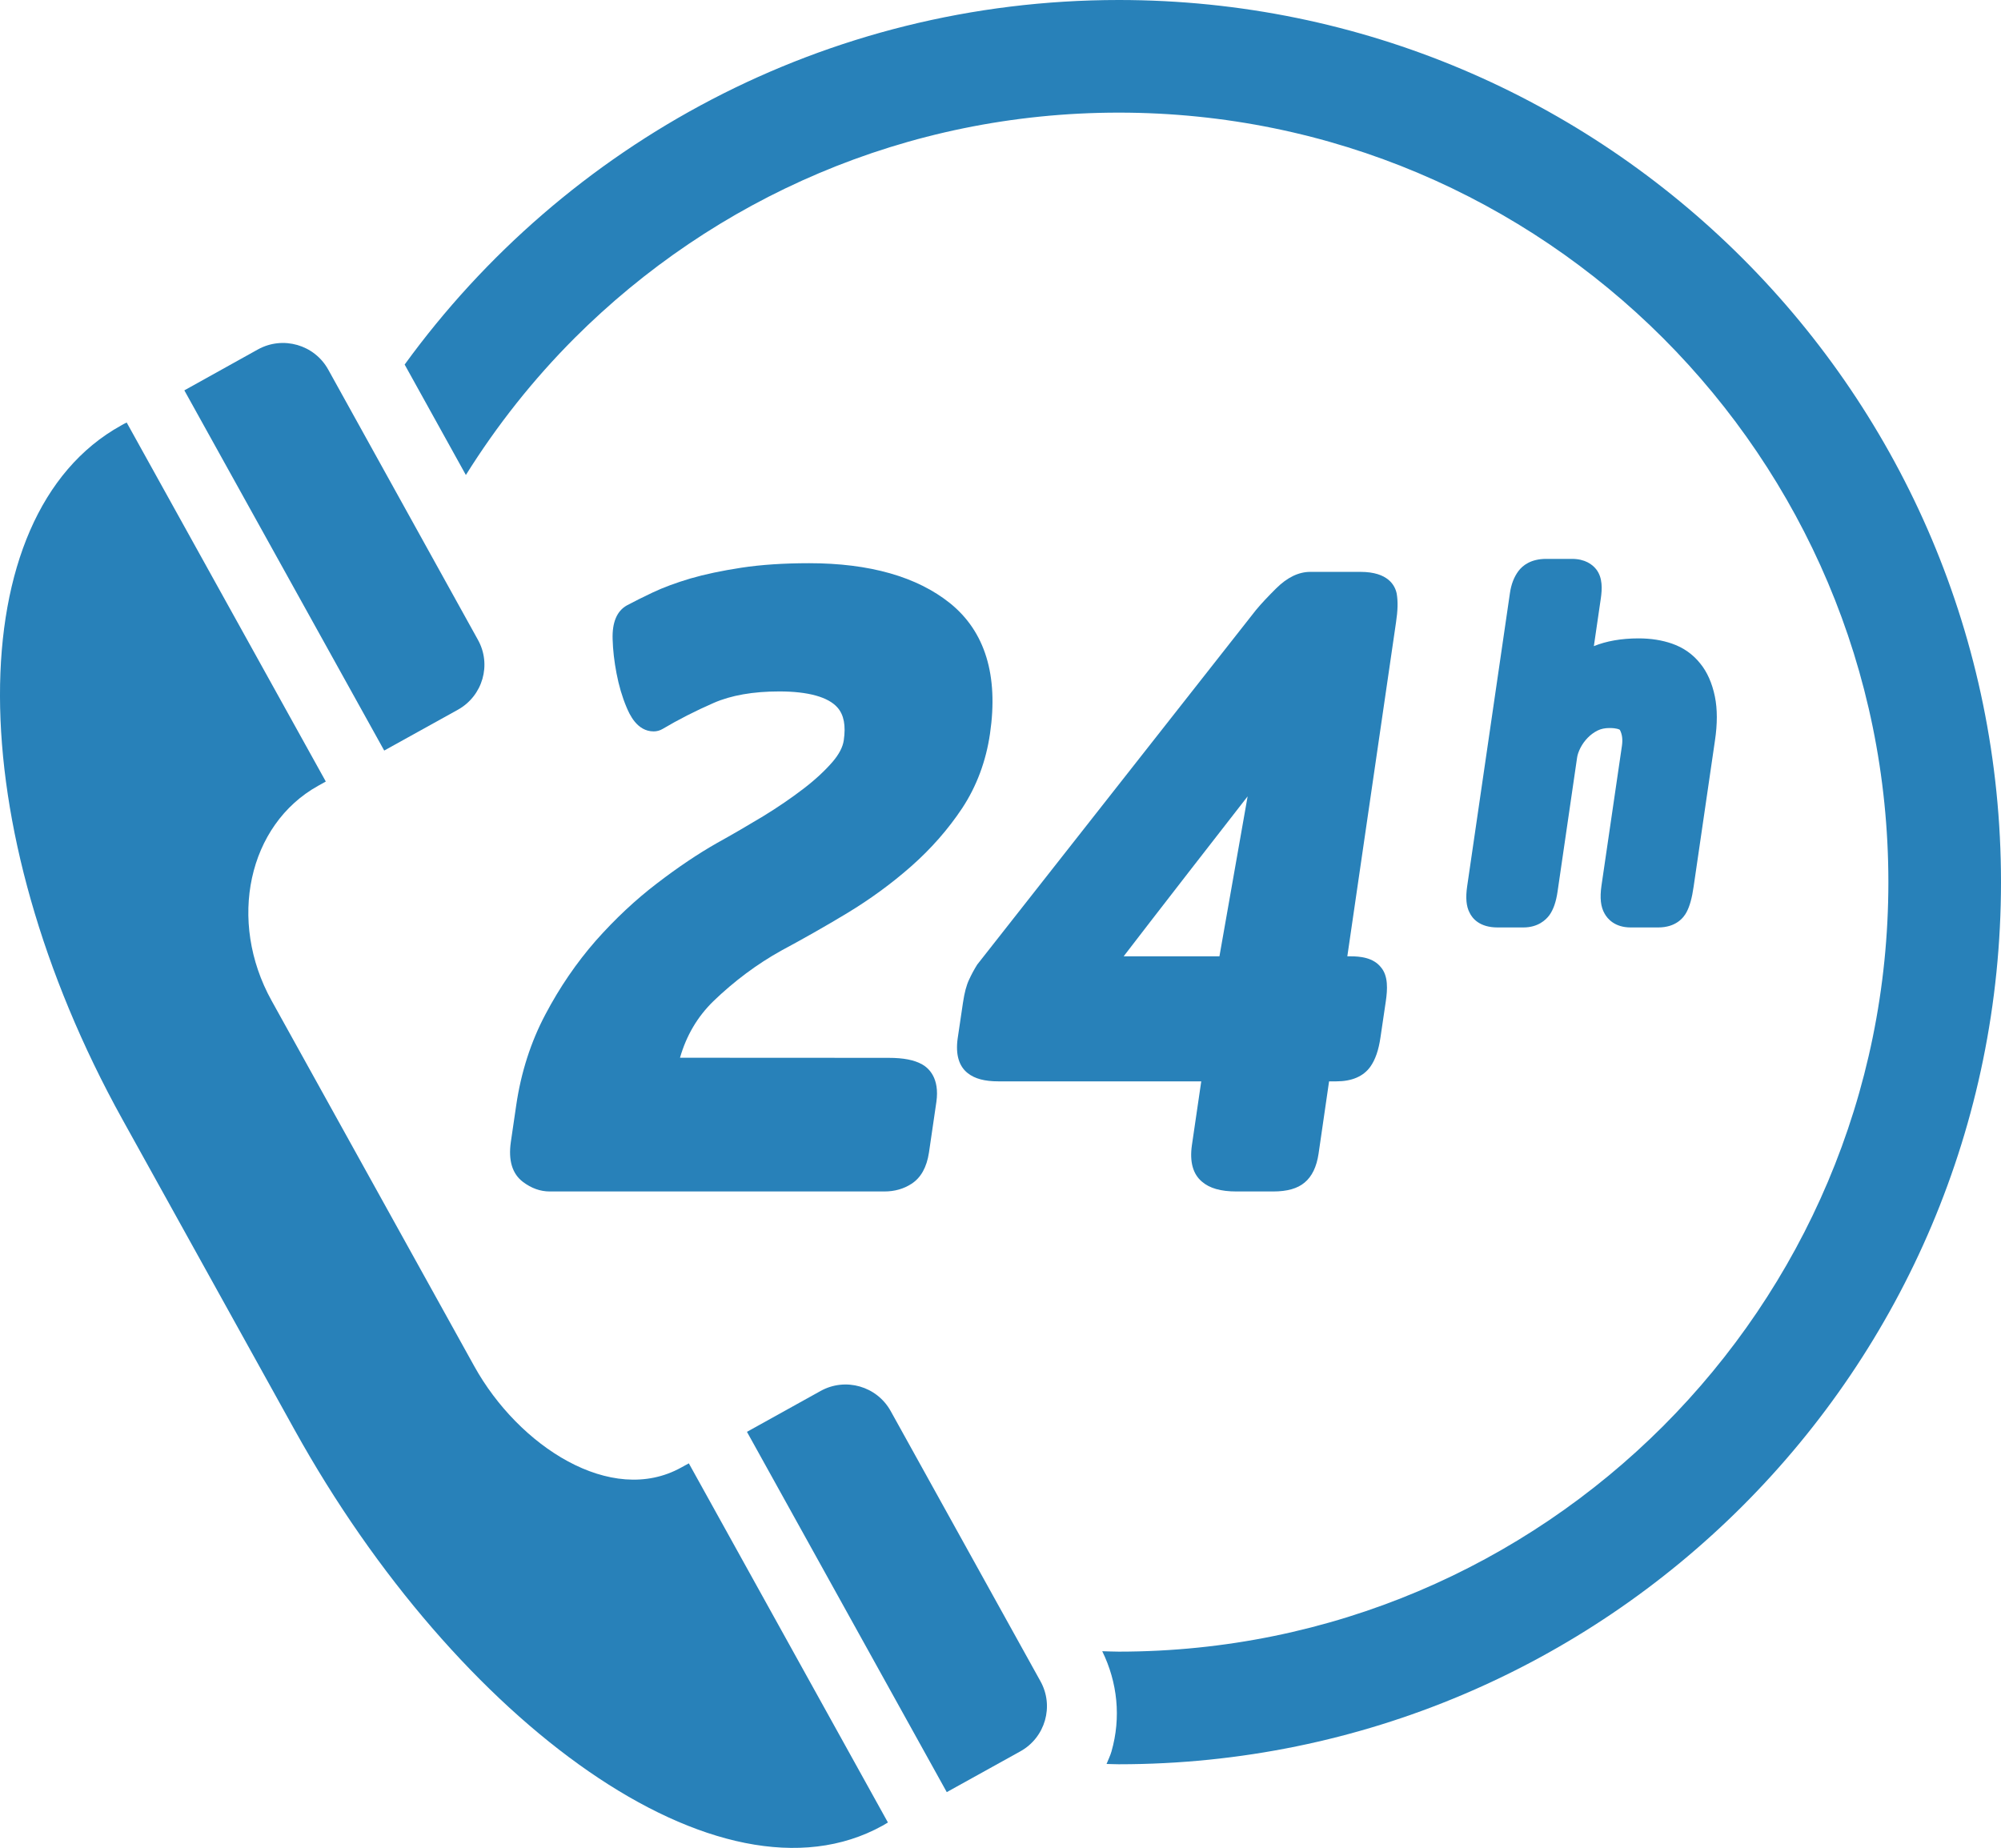
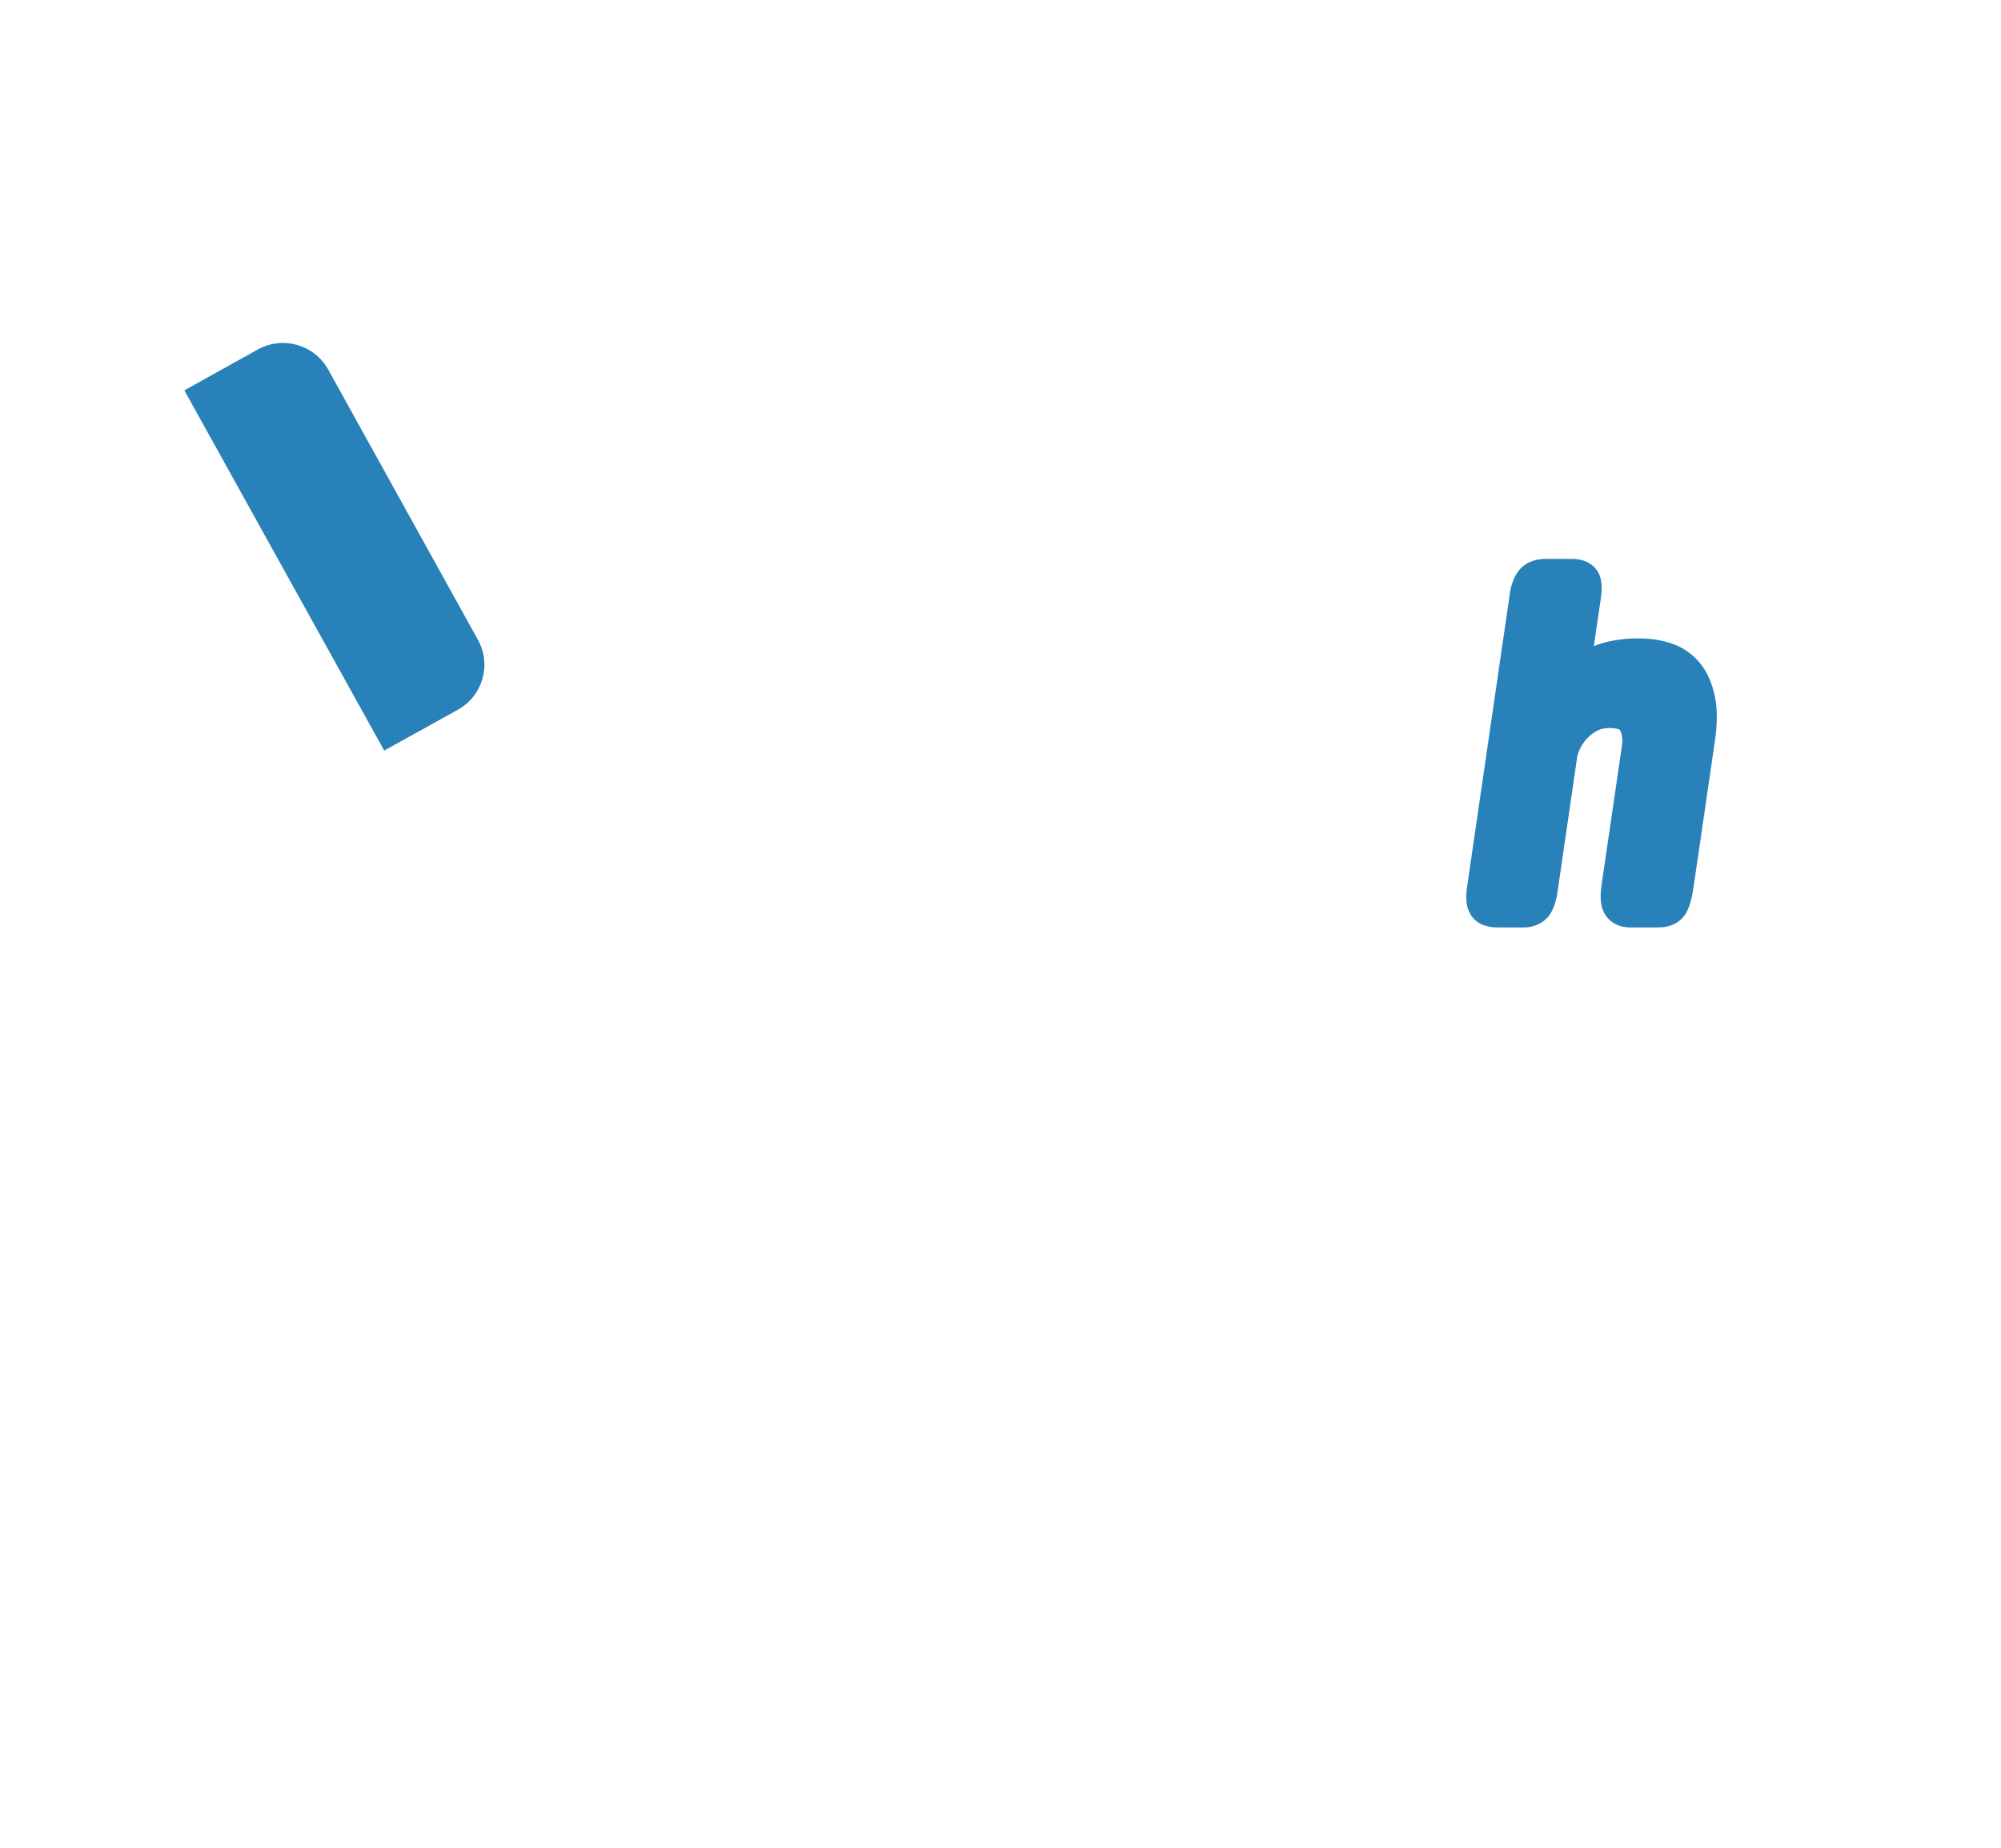
<svg xmlns="http://www.w3.org/2000/svg" fill="#000000" height="472.9" preserveAspectRatio="xMidYMid meet" version="1" viewBox="0.0 0.0 512.0 472.9" width="512" zoomAndPan="magnify">
  <defs>
    <clipPath id="a">
-       <path d="M 0 108 L 228 108 L 228 472.859 L 0 472.859 Z M 0 108" />
-     </clipPath>
+       </clipPath>
  </defs>
  <g>
    <g id="change1_2">
-       <path d="M 213.078 194.895 C 211.078 197.219 208.559 199.555 205.559 201.848 C 202.449 204.227 198.98 206.605 195.223 208.898 C 191.34 211.242 187.43 213.52 183.457 215.723 C 178.668 218.438 173.512 221.898 168.145 226.016 C 162.652 230.199 157.375 235.148 152.441 240.719 C 147.52 246.344 143.195 252.668 139.566 259.551 C 135.82 266.609 133.305 274.457 132.082 282.855 L 130.707 292.246 C 130.035 296.953 131.082 300.379 133.805 302.434 C 135.949 304.059 138.25 304.883 140.656 304.883 L 226.293 304.883 C 228.926 304.883 231.273 304.207 233.238 302.914 C 235.629 301.371 237.121 298.699 237.695 294.934 L 239.598 281.93 C 240.441 275.914 237.695 273.363 235.977 272.379 C 233.941 271.23 231.199 270.691 227.344 270.691 L 173.992 270.664 C 175.645 264.938 178.461 260.176 182.523 256.203 C 187.859 251.062 193.715 246.691 199.871 243.27 C 205.422 240.289 211.094 237.09 216.812 233.633 C 222.691 230.074 228.188 226.055 233.148 221.676 C 238.211 217.215 242.59 212.227 246.191 206.816 C 249.895 201.188 252.297 194.766 253.316 187.723 C 255.496 172.828 252.062 161.605 243.102 154.367 C 234.645 147.578 222.516 144.117 207.035 144.117 C 200.543 144.117 194.715 144.504 189.691 145.27 C 184.648 146.047 180.383 146.945 176.645 148.031 C 172.895 149.152 169.742 150.32 167.02 151.605 C 164.398 152.848 162.215 153.938 160.363 154.934 C 157.832 156.375 156.613 159.285 156.754 163.562 C 156.828 166.316 157.168 169.262 157.746 172.277 C 158.34 175.398 159.195 178.324 160.305 180.953 C 161.027 182.656 162.938 187.156 167.258 187.156 C 168.066 187.156 168.863 186.938 169.555 186.52 C 173.559 184.148 177.965 181.898 182.617 179.867 C 187.074 177.918 192.719 176.93 199.391 176.93 C 206.805 176.93 211.965 178.367 214.32 181.09 C 215.934 182.953 216.449 185.684 215.895 189.449 C 215.648 191.16 214.695 192.996 213.078 194.895" fill="#2881b9" />
-     </g>
+       </g>
    <g id="change1_3">
-       <path d="M 312.02 244.711 L 287.512 244.711 C 293.027 237.492 315.543 208.473 319.234 203.781 Z M 357.375 151.891 C 356.957 149.824 355.188 146.336 348.105 146.336 L 335.262 146.336 C 332.293 146.336 329.367 147.75 326.547 150.547 C 324.492 152.59 322.785 154.395 321.383 156.078 L 250.039 246.832 C 249.242 248.105 248.559 249.379 247.996 250.609 C 247.281 252.098 246.793 253.941 246.395 256.59 L 245.039 265.742 C 244.473 269.836 245.348 272.836 247.633 274.621 C 249.445 276.043 251.938 276.707 255.492 276.707 L 307.367 276.707 L 304.973 293.062 C 304.363 297.312 305.254 300.461 307.555 302.383 C 309.488 304.059 312.367 304.883 316.344 304.883 L 325.773 304.883 C 329.352 304.883 332 304.133 333.805 302.609 C 335.703 301.027 336.879 298.609 337.387 295.203 L 340.074 276.707 L 341.922 276.707 C 345.887 276.707 348.801 275.465 350.594 273.012 C 351.898 271.203 352.766 268.703 353.238 265.367 L 354.586 256.246 C 355.035 253.184 355.23 249.75 353.367 247.547 C 351.367 244.992 347.945 244.711 345.535 244.711 L 344.742 244.711 L 357.203 159.246 C 357.66 156.246 357.723 153.883 357.375 151.891" fill="#2881b9" />
-     </g>
+       </g>
    <g id="change1_4">
      <path d="M 408.41 145.66 C 407.449 144.453 405.59 143.012 402.207 143.012 L 395.629 143.012 C 391.707 143.012 389.613 144.691 388.547 146.098 C 387.406 147.609 386.66 149.535 386.34 151.824 L 375.41 226.762 C 374.973 229.754 375.18 231.953 376.02 233.527 C 376.691 234.949 378.527 237.324 383.184 237.324 L 389.773 237.324 C 393.516 237.324 395.512 235.418 396.414 234.223 C 397.469 232.77 398.168 230.758 398.547 228.078 L 403.535 193.859 C 403.641 193.113 403.938 192.27 404.387 191.379 C 404.879 190.414 405.508 189.555 406.27 188.77 C 407.012 188.012 407.875 187.379 408.809 186.918 C 409.672 186.5 410.664 186.293 411.828 186.293 C 413.621 186.293 414.426 186.652 414.488 186.789 C 415.07 187.898 415.238 189.223 415.008 190.84 L 409.773 226.625 C 409.32 229.781 409.574 232.07 410.574 233.789 C 411.312 235.117 413.172 237.324 417.254 237.324 L 424.285 237.324 C 428.84 237.324 430.812 234.82 431.555 233.387 C 432.359 231.863 432.941 229.781 433.359 226.832 L 438.805 189.527 C 439.449 185.254 439.449 181.449 438.789 178.227 C 438.078 174.789 436.812 171.934 435.043 169.781 C 433.164 167.418 430.73 165.707 427.836 164.703 C 425.297 163.816 422.418 163.355 419.27 163.355 C 414.859 163.355 411.012 164.043 407.824 165.34 L 409.605 153.129 C 409.941 150.789 410.121 147.832 408.41 145.66" fill="#2881b9" />
    </g>
    <g id="change1_5">
-       <path d="M 286.27 0 C 211.102 0.008 144.562 36.781 103.539 93.285 L 119.203 121.547 C 127.152 108.832 136.477 97.059 147.035 86.492 C 182.715 50.84 231.852 28.824 286.27 28.82 C 340.695 28.824 389.832 50.84 425.512 86.492 C 461.168 122.176 483.176 171.312 483.184 225.73 C 483.176 280.156 461.168 329.285 425.512 364.965 C 389.832 400.621 340.695 422.629 286.27 422.637 C 284.848 422.637 283.445 422.559 282.031 422.527 C 285.945 430.504 286.883 439.52 284.395 448.184 C 284.078 449.297 283.555 450.312 283.137 451.379 C 284.184 451.391 285.223 451.457 286.27 451.457 C 410.945 451.445 511.992 350.406 512 225.73 C 511.988 101.062 410.945 0.012 286.27 0" fill="#2881b9" />
-     </g>
+       </g>
    <g id="change1_6">
      <path d="M 117.16 181.613 C 123.535 178.059 125.832 170.059 122.281 163.707 L 83.969 94.547 C 80.422 88.188 72.402 85.898 66.02 89.402 L 47.168 99.887 L 98.309 192.059 L 117.16 181.613" fill="#2881b9" />
    </g>
    <g clip-path="url(#a)" id="change1_1">
      <path d="M 174.285 375.531 C 156.371 385.469 132.688 370.055 121.355 349.605 L 69.508 256.086 C 58.152 235.641 63.492 211.039 81.414 201.07 L 83.363 199.984 L 32.414 108.117 C 31.926 108.363 31.453 108.582 30.973 108.883 C -10.469 131.824 -10.305 211.355 31.344 286.477 L 75.371 365.879 C 117.023 440.984 184.352 490.141 225.809 467.172 C 226.27 466.914 226.754 466.605 227.195 466.355 L 176.254 374.453 L 174.285 375.531" fill="#2881b9" />
    </g>
    <g id="change1_7">
-       <path d="M 227.895 361.062 C 224.363 354.707 216.336 352.398 209.969 355.934 L 191.125 366.391 L 242.25 458.586 L 261.086 448.145 C 267.465 444.605 269.766 436.559 266.219 430.203 L 227.895 361.062" fill="#2881b9" />
-     </g>
+       </g>
  </g>
</svg>